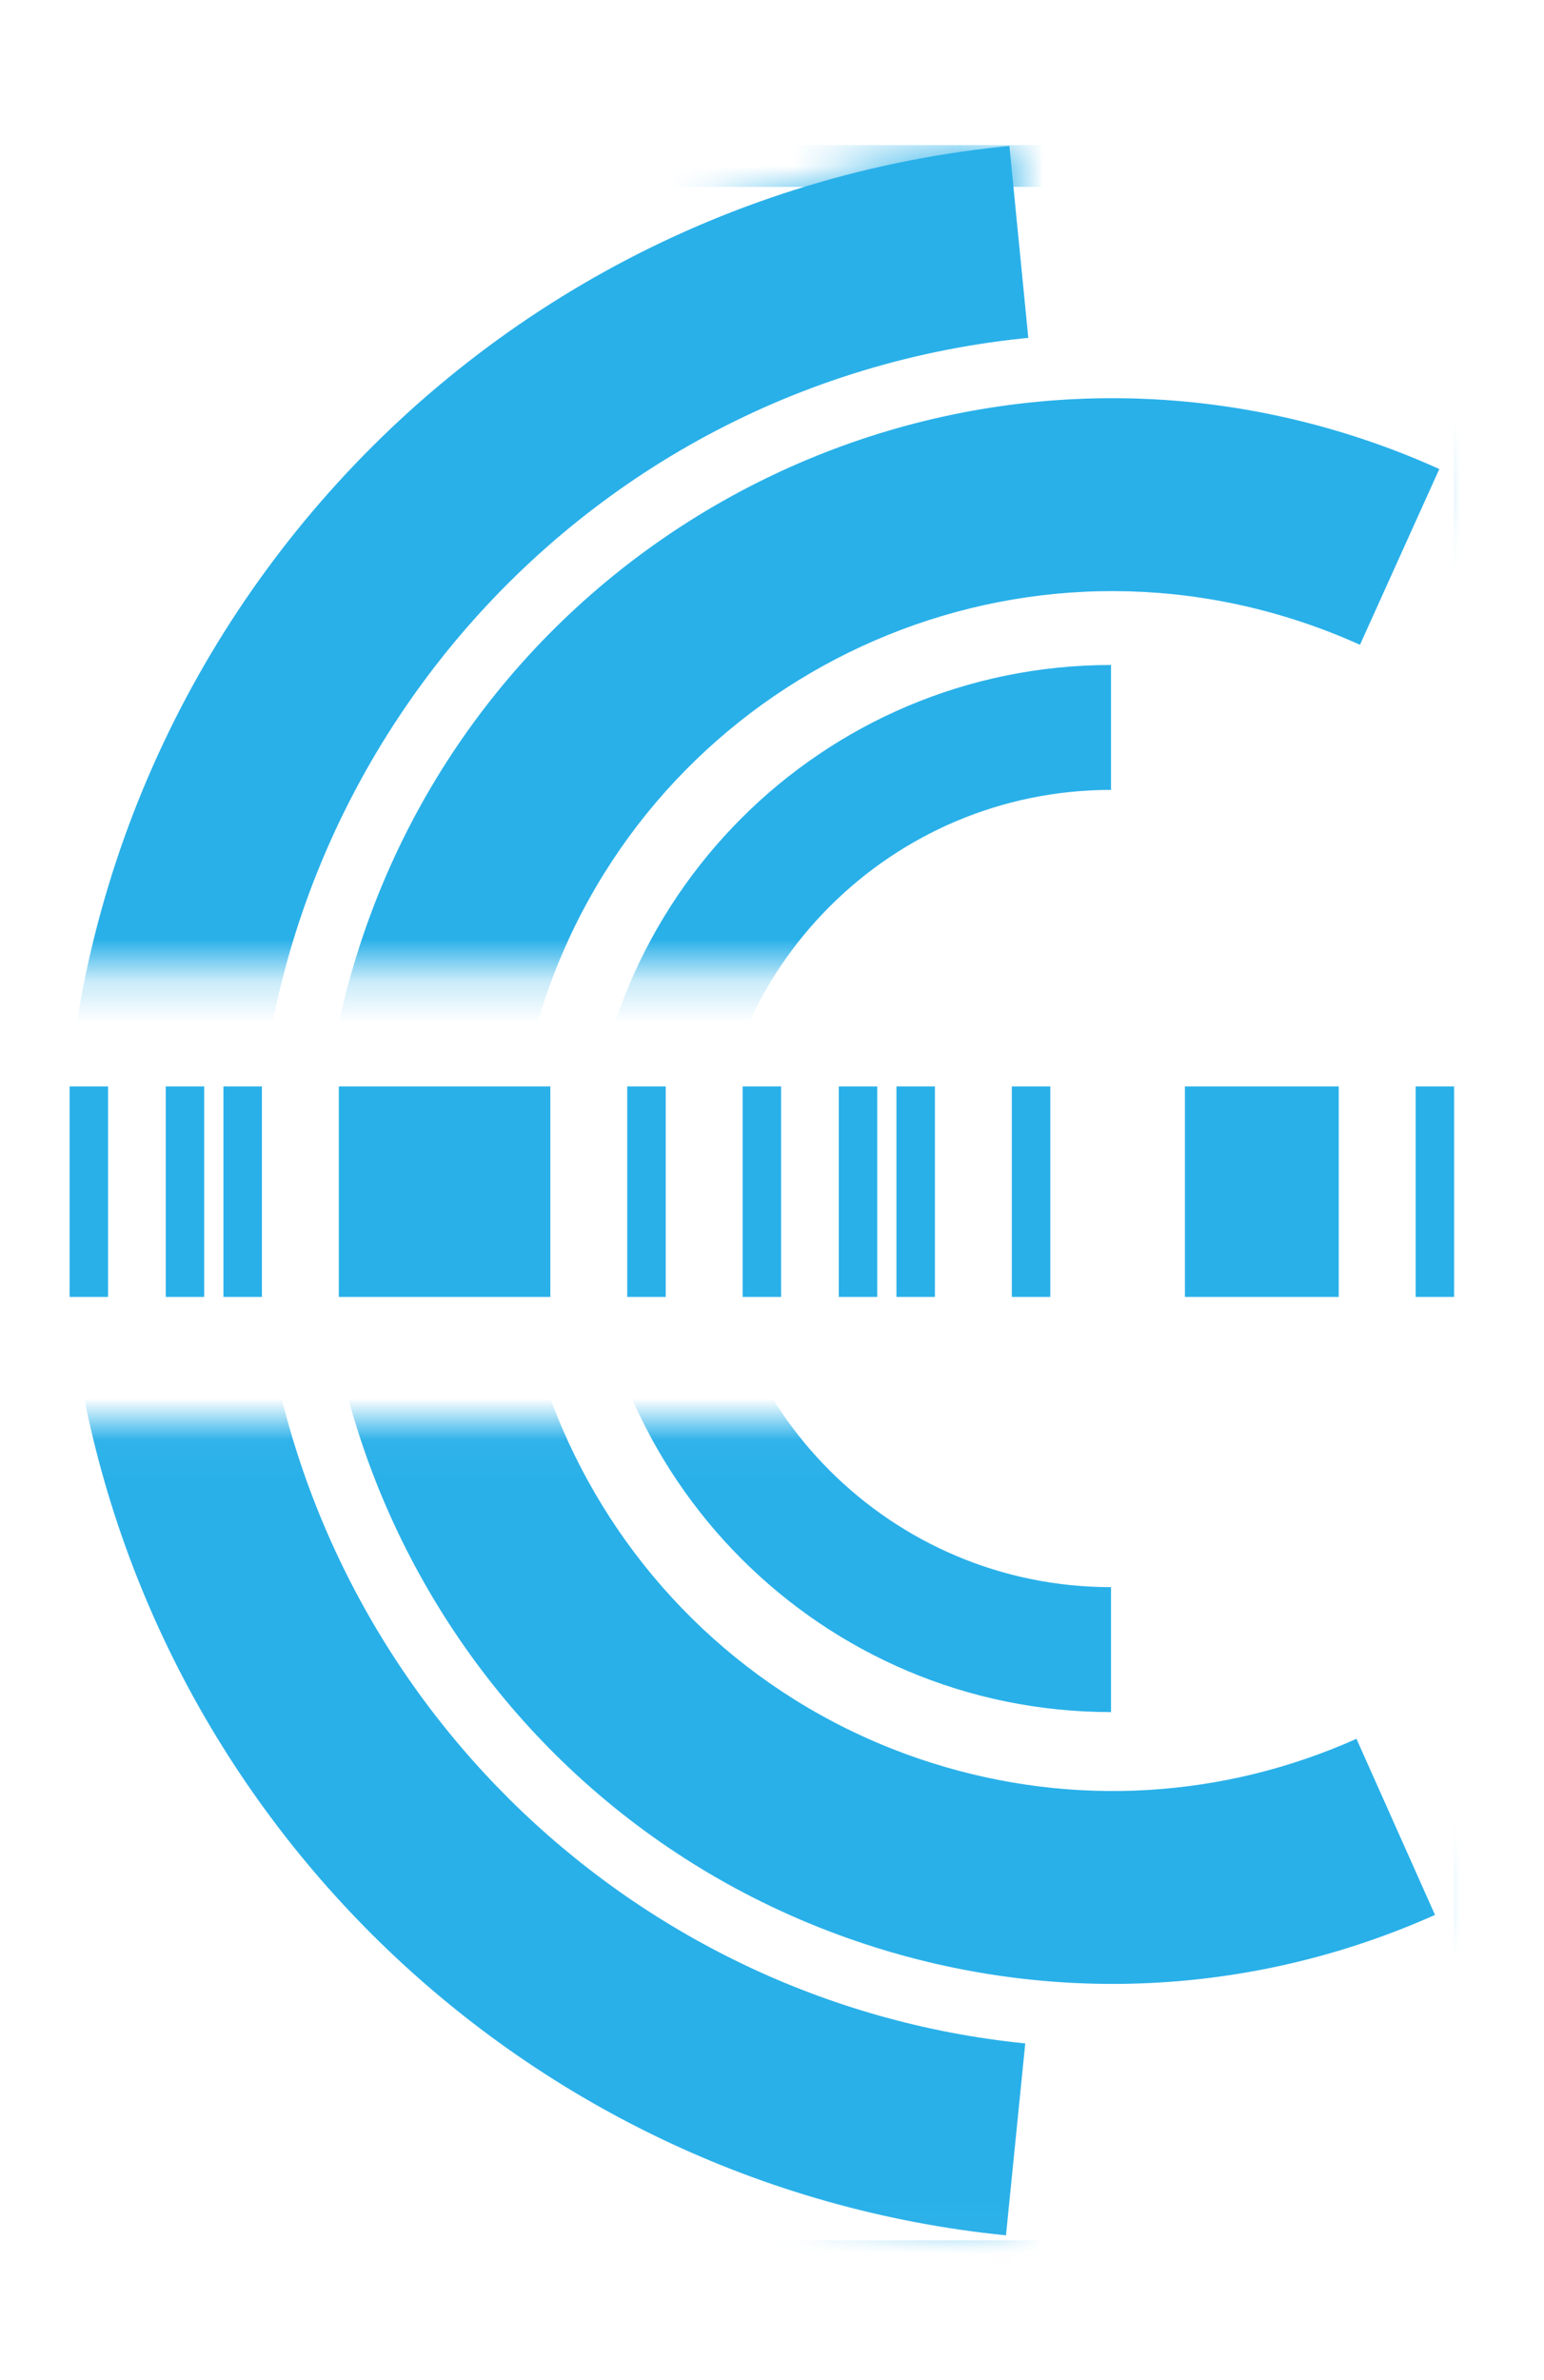
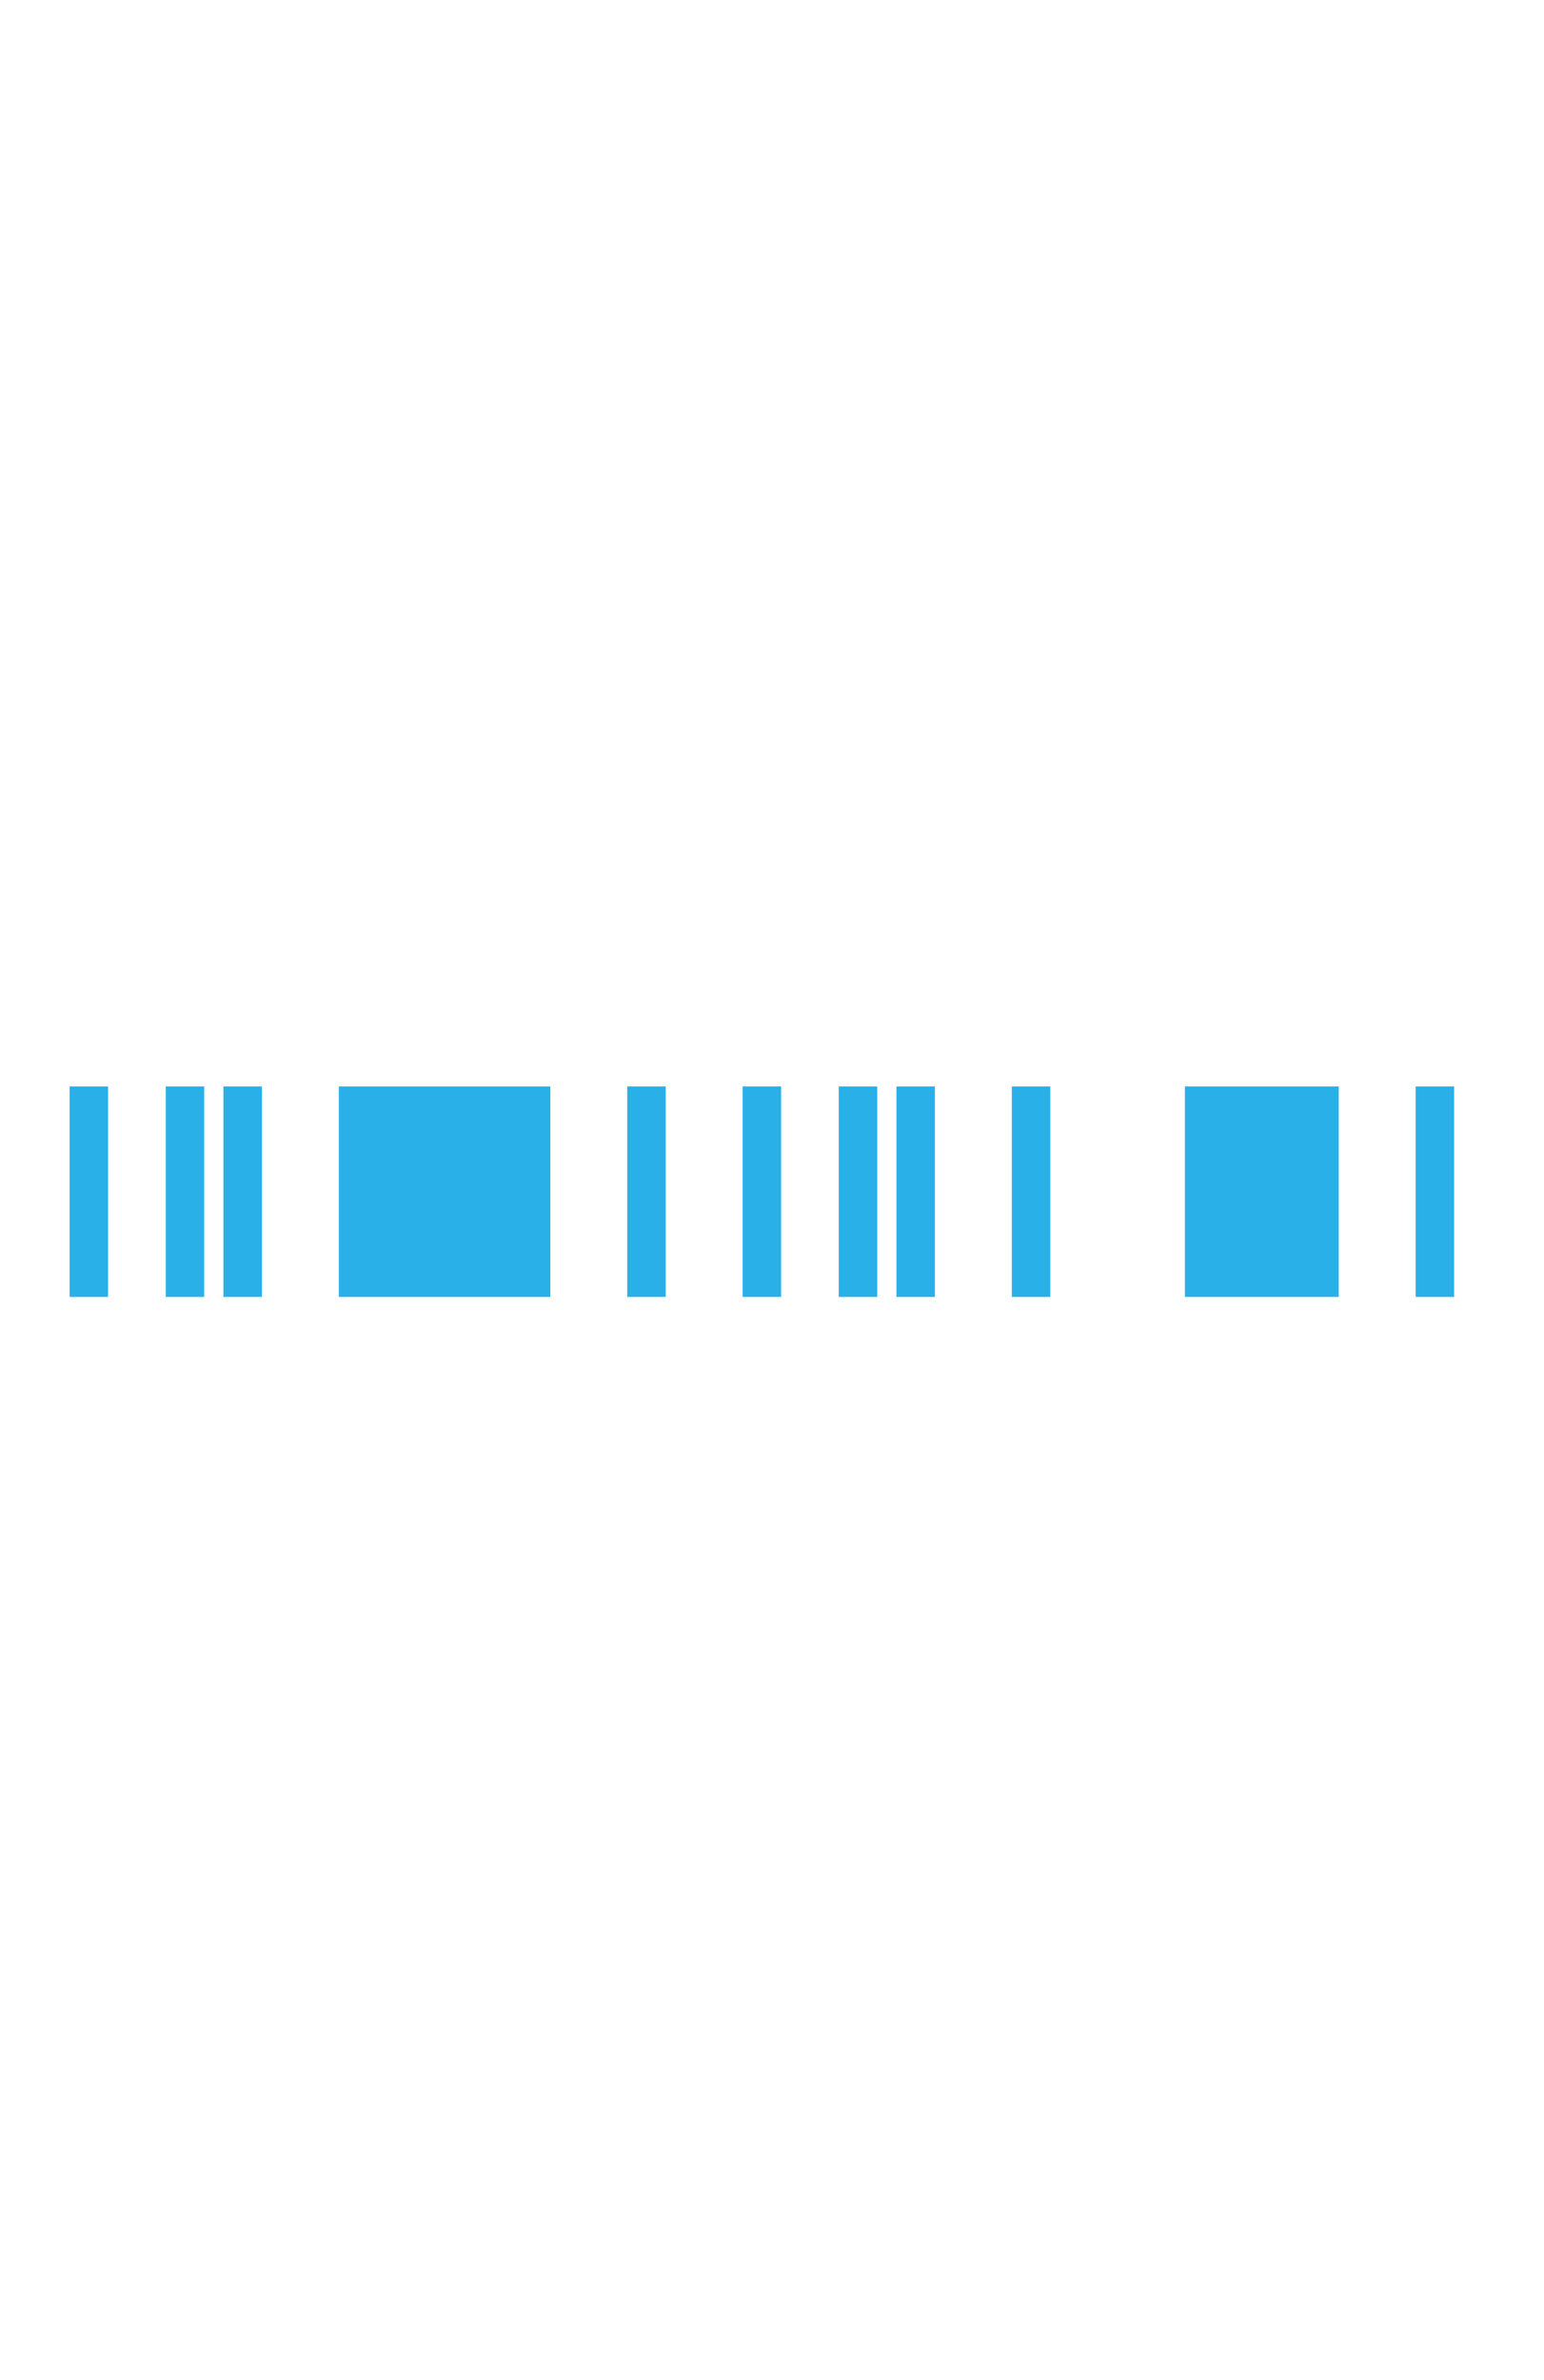
<svg xmlns="http://www.w3.org/2000/svg" xmlns:xlink="http://www.w3.org/1999/xlink" width="37px" height="57px" viewBox="0 0 37 57">
  <title>icon-appraise</title>
  <desc>Created with Sketch.</desc>
  <defs>
    <path d="M64.514,24.255 L0,24.255 L0,0 L64.514,0 L64.514,24.255 Z M64.514,35.036 L64.514,54.979 L0,54.979 L0,35.036 L64.514,35.036 Z" id="path-1" />
-     <path d="M25.12,12.45 L25.12,15.441 C19.852,15.441 15.581,19.715 15.581,24.987 C15.581,30.259 19.852,34.533 25.12,34.533 L25.12,37.525 C18.201,37.525 12.591,31.911 12.591,24.987 C12.591,18.063 18.201,12.45 25.12,12.45 Z M7.062,19.34 C10.212,9.342 20.866,3.792 30.859,6.944 C31.587,7.174 32.298,7.445 32.987,7.757 L31.086,11.966 C30.563,11.73 30.024,11.524 29.47,11.349 C21.91,8.964 13.848,13.163 11.464,20.729 C9.08,28.295 13.276,36.361 20.837,38.746 C24.232,39.817 27.818,39.588 31.002,38.165 L32.884,42.382 C28.68,44.261 23.93,44.566 19.448,43.152 C9.457,39.999 3.911,29.339 7.062,19.34 Z M22.685,0.019 L23.138,4.616 C23.091,4.621 23.045,4.625 22.998,4.63 C11.734,5.814 3.562,15.912 4.747,27.184 C5.768,36.897 13.477,44.493 23.065,45.46 L22.603,50.056 C10.849,48.87 1.407,39.567 0.156,27.666 C-1.295,13.857 8.715,1.487 22.515,0.036 C22.572,0.031 22.629,0.025 22.685,0.019 Z" id="path-3" />
  </defs>
  <g id="Production" stroke="none" stroke-width="1" fill="none" fill-rule="evenodd">
    <g id="Home-Copy" transform="translate(-214, -867)">
      <g id="noun_942501_cc-copy" transform="translate(200, 865)">
        <g id="Group" transform="translate(0, 0.923)">
          <g id="Logos-/-Appraise-Logo" transform="translate(0, 0.064)">
            <g id="Logo">
              <g id="logo">
                <mask id="mask-2" fill="white">
                  <use xlink:href="#path-1" />
                </mask>
                <g id="Mask" />
                <g id="Color-/-Green-7ED321" mask="url(#mask-2)">
                  <g transform="translate(15.504, 4.488)">
                    <mask id="mask-4" fill="white">
                      <use xlink:href="#path-3" />
                    </mask>
                    <use id="Mask" stroke="none" fill="#29B0E9" fill-rule="nonzero" xlink:href="#path-3" />
                    <g id="Color-/-Green-7ED321" stroke="none" stroke-width="1" fill="none" fill-rule="evenodd" mask="url(#mask-4)">
                      <g transform="translate(-2.488, 0)" id="Rectangle-12" stroke="#29B0E9">
-                         <rect x="0.5" y="0.5" width="35.823" height="50.177" />
-                       </g>
+                         </g>
                    </g>
                  </g>
                </g>
              </g>
            </g>
            <path d="M29.031,27.031 L29.953,27.031 L29.953,32.071 L29.031,32.071 L29.031,27.031 Z M34.1,27.031 L35.022,27.031 L35.022,32.071 L34.1,32.071 L34.1,27.031 Z M31.796,27.031 L32.718,27.031 L32.718,32.071 L31.796,32.071 L31.796,27.031 Z M35.482,27.031 L36.404,27.031 L36.404,32.071 L35.482,32.071 L35.482,27.031 Z M19.354,27.031 L20.276,27.031 L20.276,32.071 L19.354,32.071 L19.354,27.031 Z M17.972,27.031 L18.893,27.031 L18.893,32.071 L17.972,32.071 L17.972,27.031 Z M15.668,27.031 L16.589,27.031 L16.589,32.071 L15.668,32.071 L15.668,27.031 Z M38.247,27.031 L39.169,27.031 L39.169,32.071 L38.247,32.071 L38.247,27.031 Z M47.924,27.031 L48.846,27.031 L48.846,32.071 L47.924,32.071 L47.924,27.031 Z M42.395,27.031 L46.081,27.031 L46.081,32.071 L42.395,32.071 L42.395,27.031 Z M22.119,27.031 L27.188,27.031 L27.188,32.071 L22.119,32.071 L22.119,27.031 Z" id="BarCode" fill="#29B0E9" fill-rule="nonzero" />
          </g>
        </g>
      </g>
    </g>
  </g>
</svg>